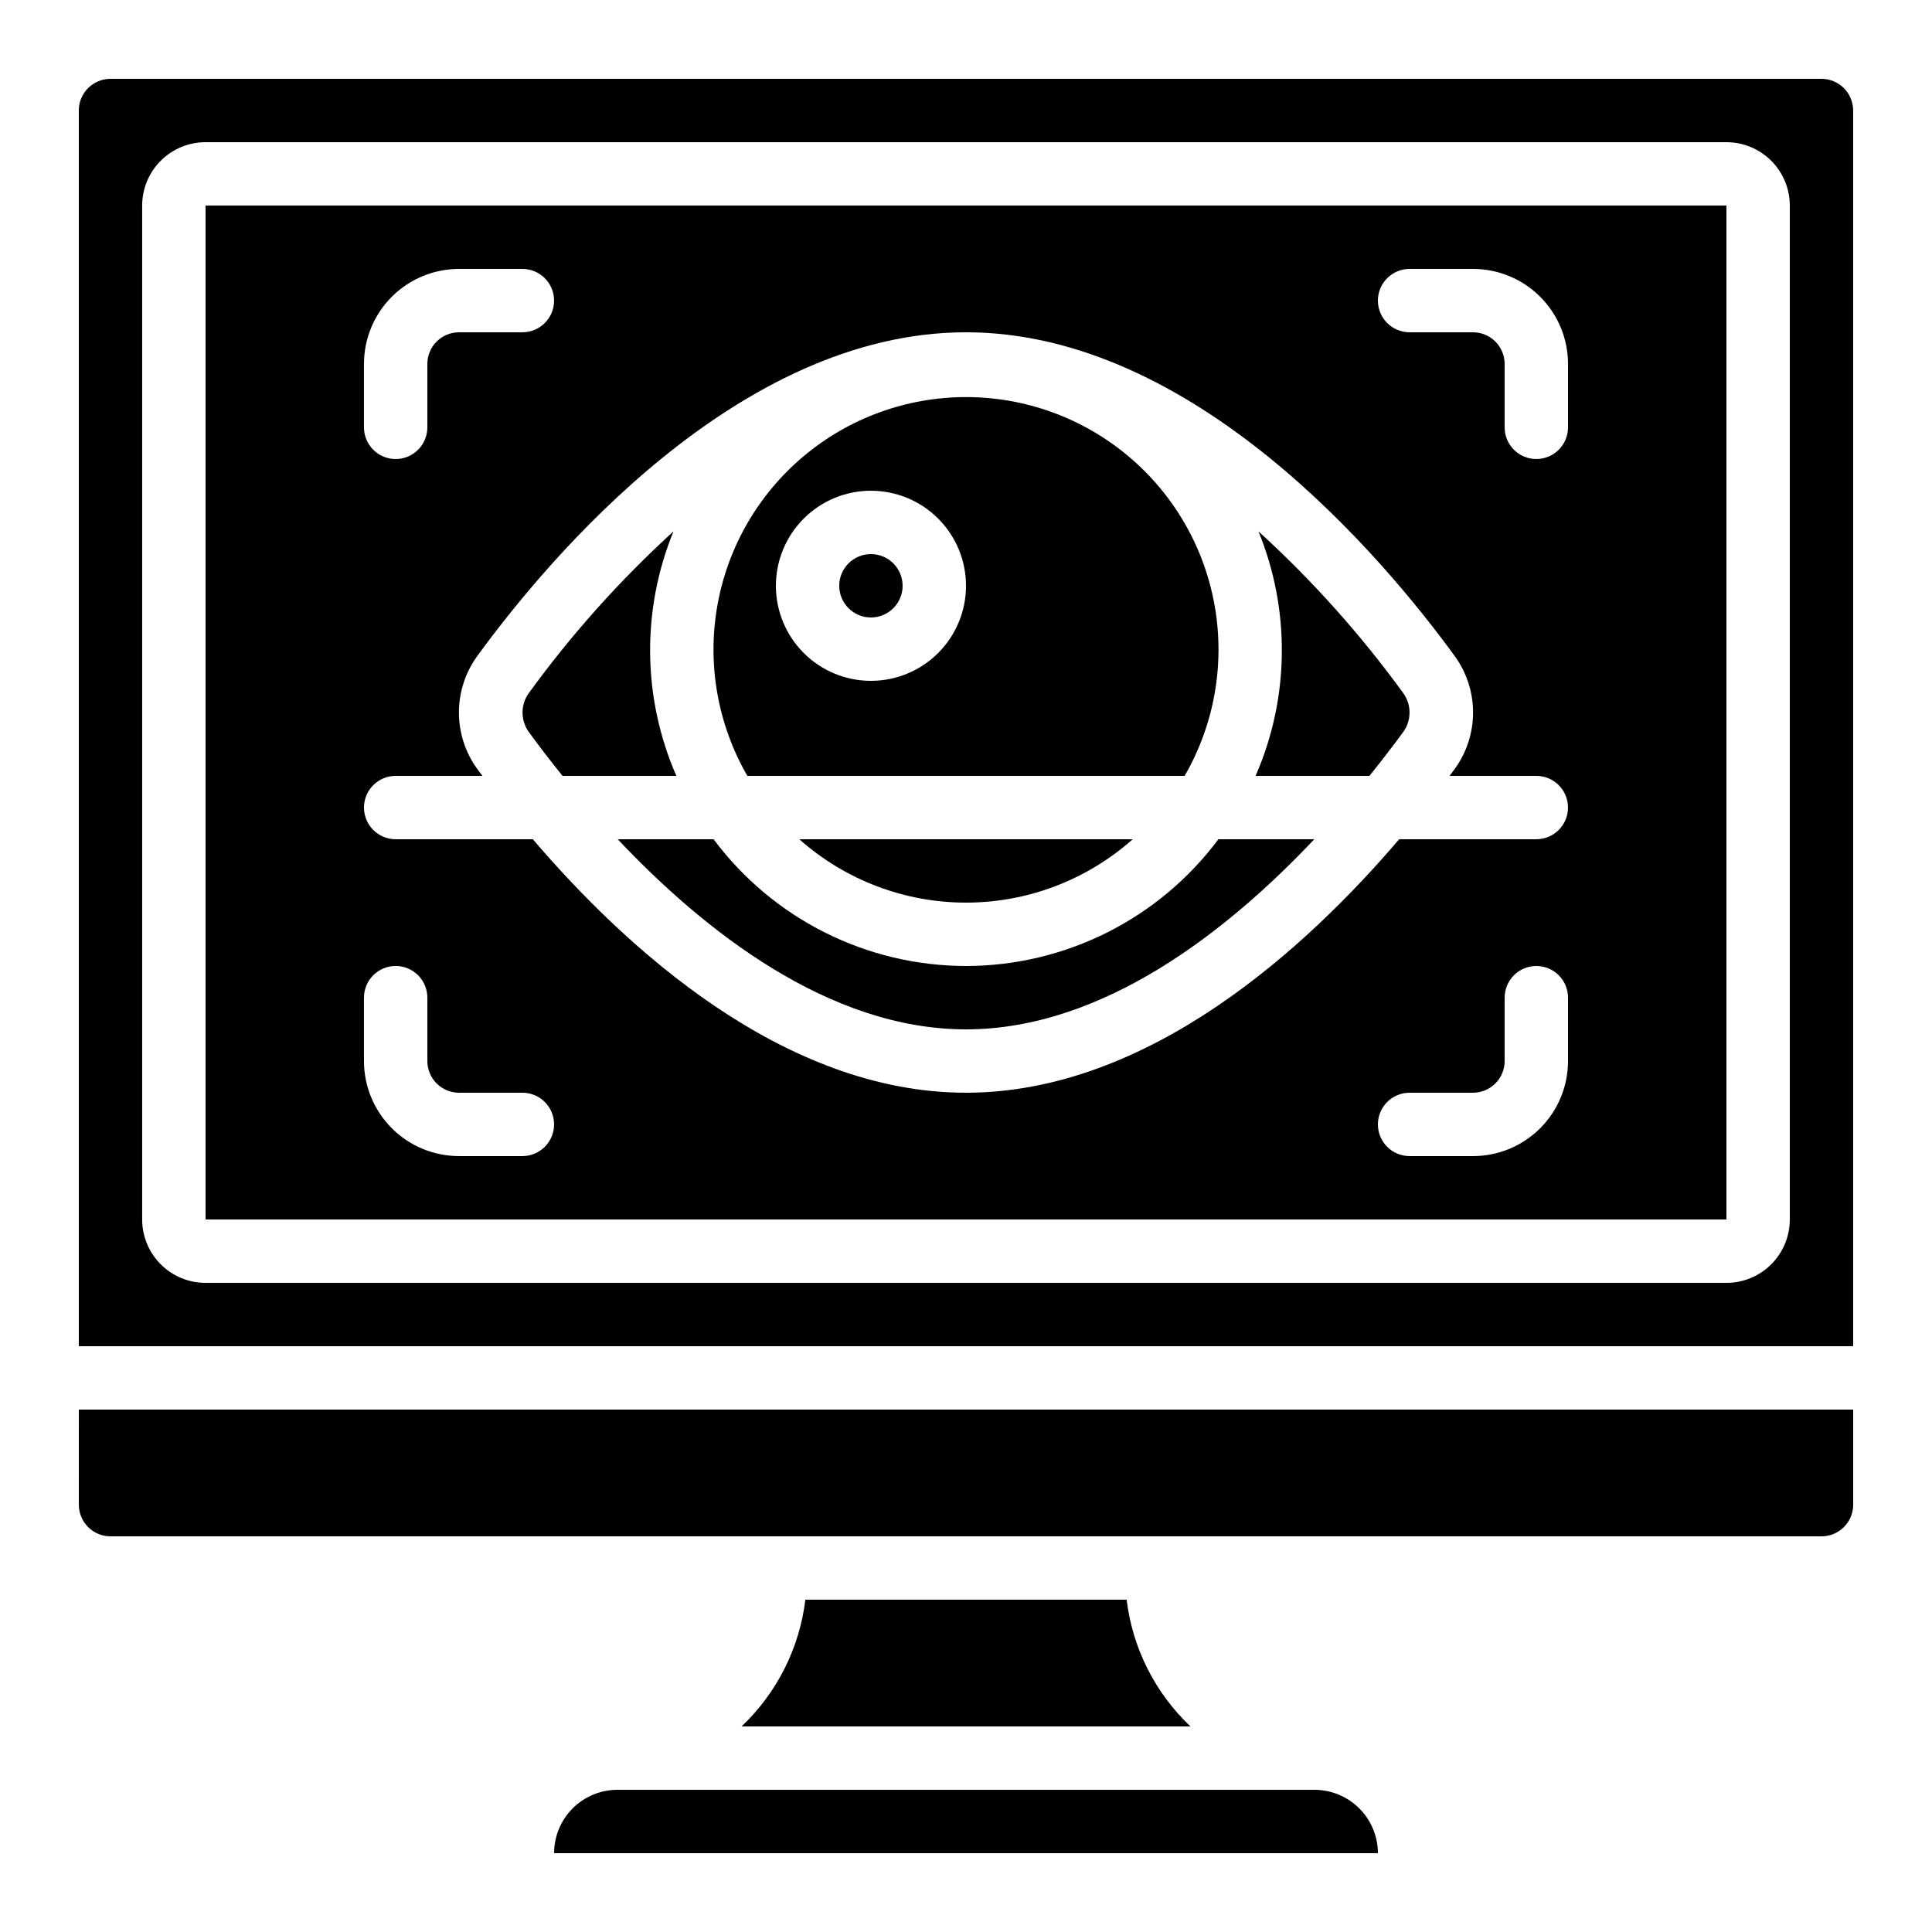
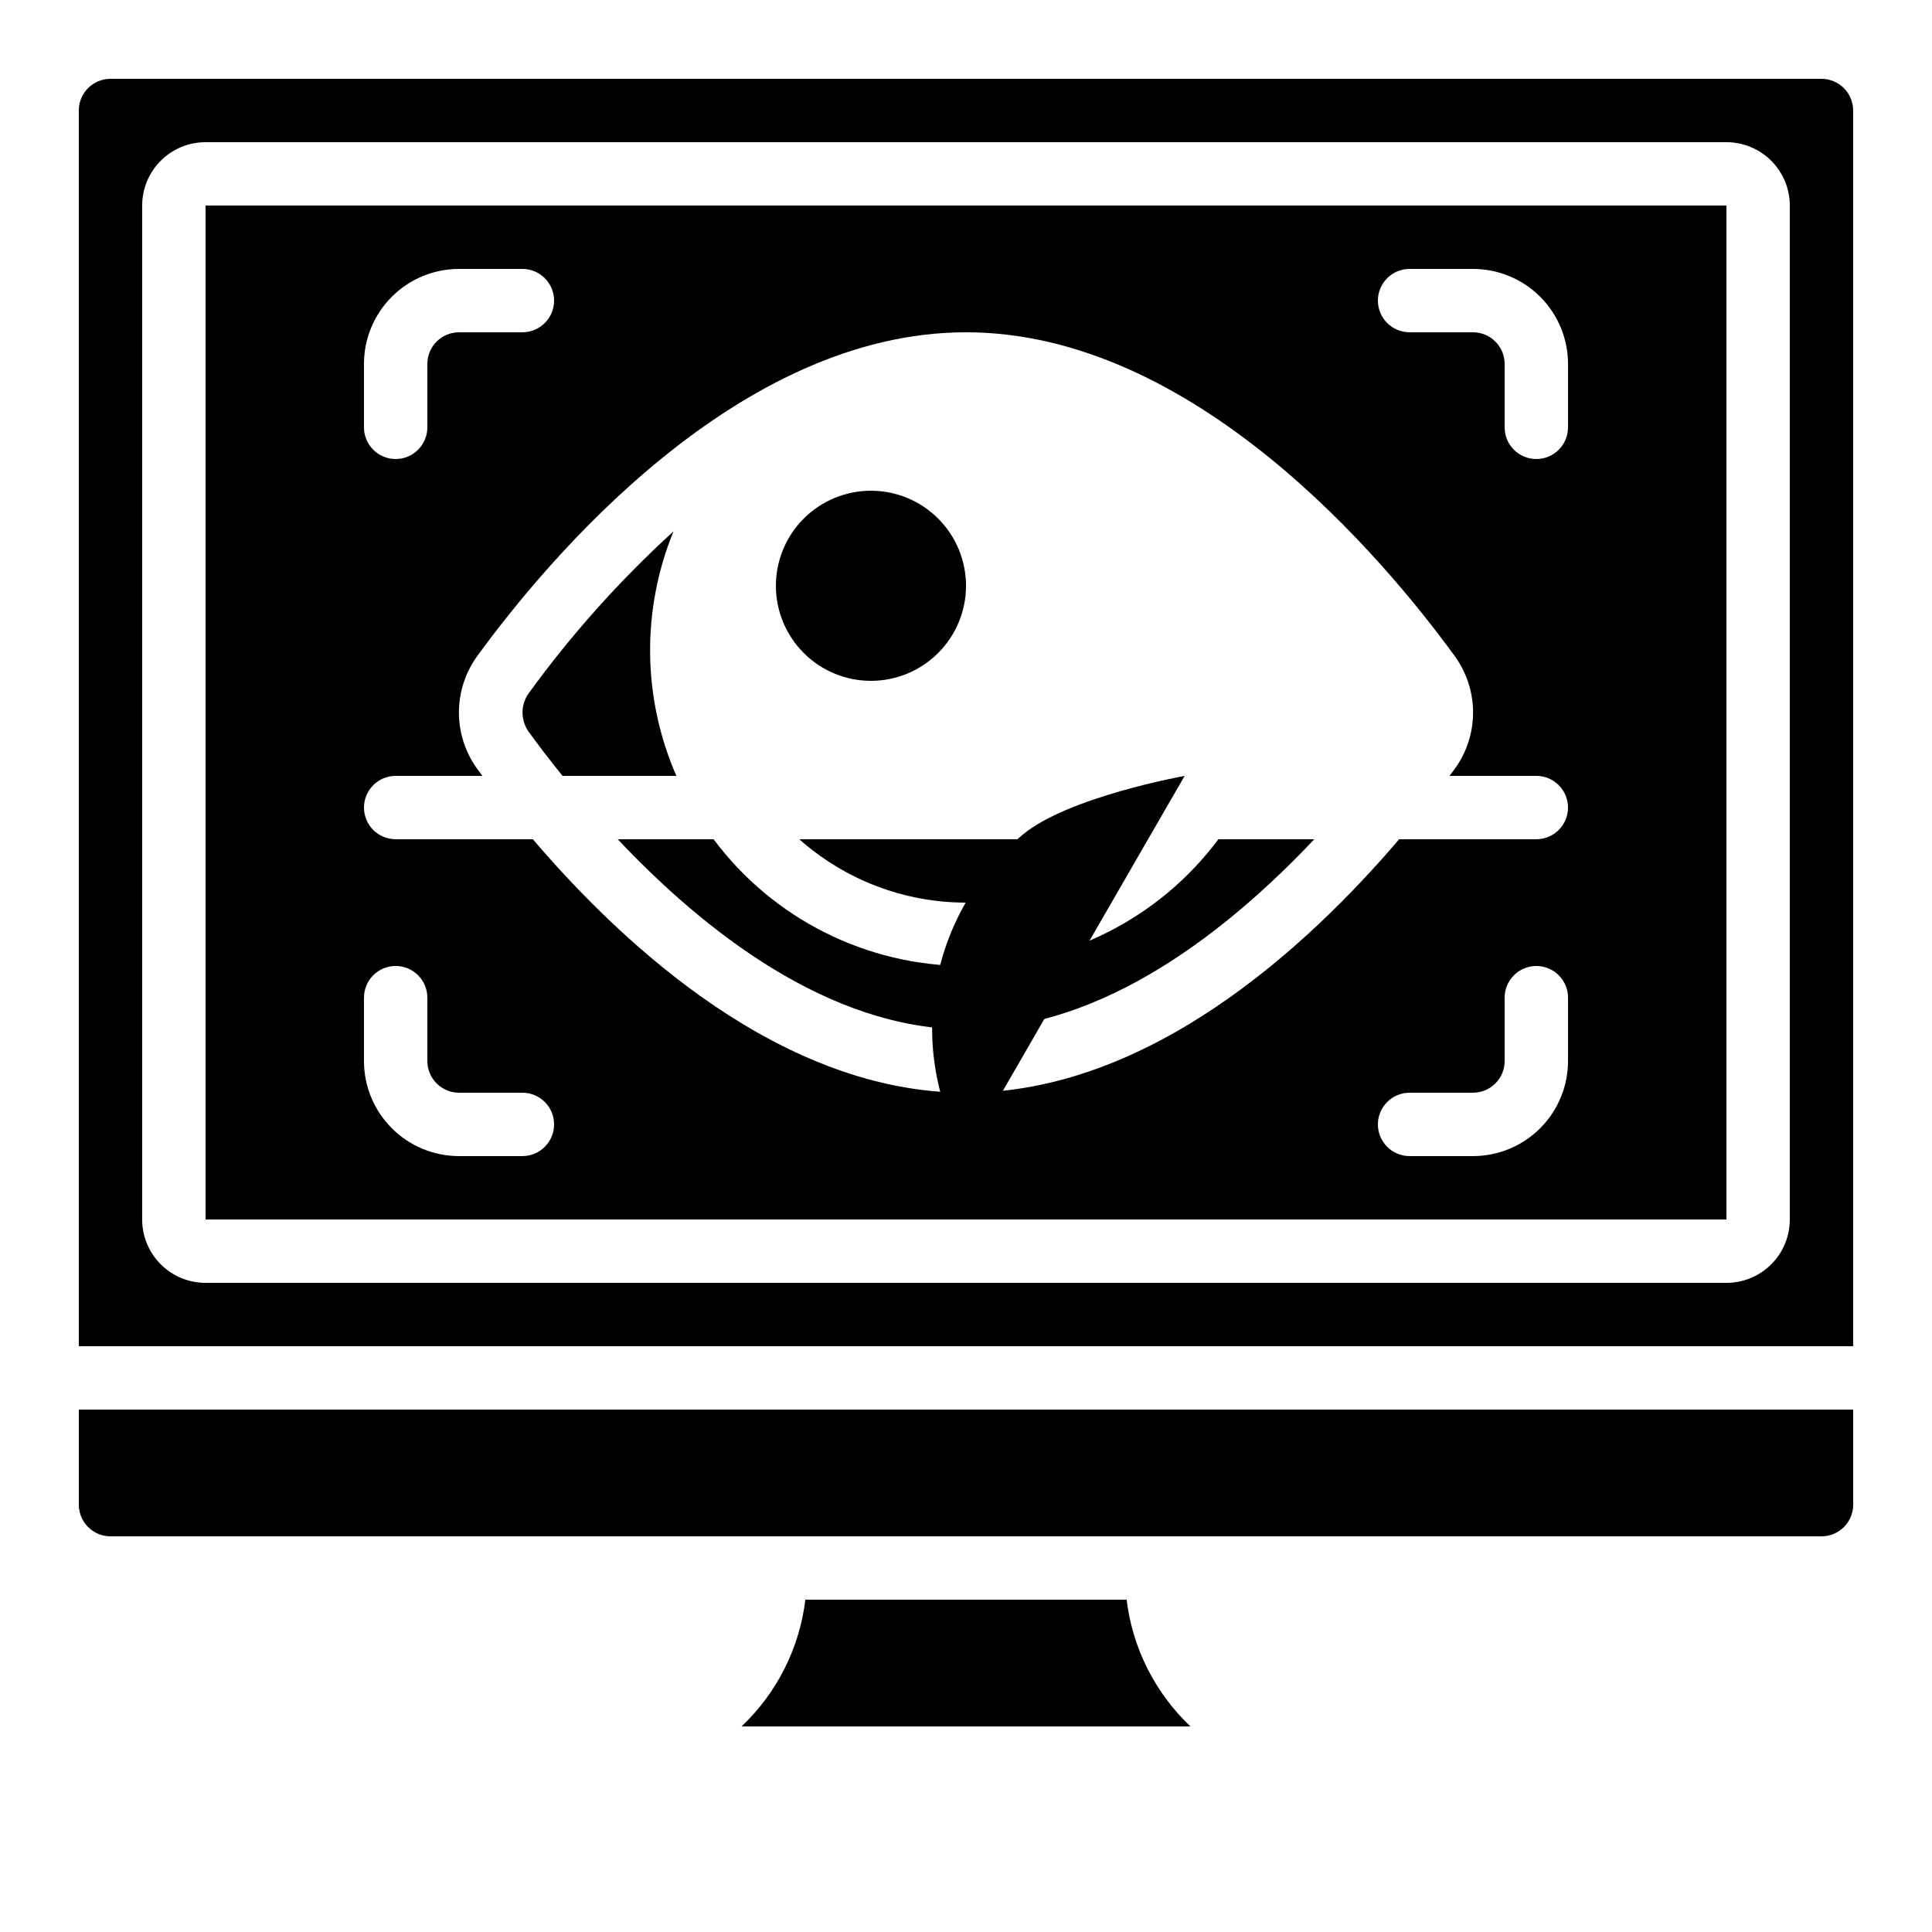
<svg xmlns="http://www.w3.org/2000/svg" fill="#000000" width="800px" height="800px" version="1.1" viewBox="144 144 512 512">
  <g>
    <path d="m444.18 366.41h-88.352c12.172 10.816 27.891 16.793 44.176 16.793 16.281 0 32-5.977 44.176-16.793z" />
-     <path d="m506.91 349.62c3.5-4.34 6.551-8.34 8.984-11.672 2.195-3.062 2.195-7.18 0-10.242-11.305-15.566-24.168-29.938-38.391-42.891 8.527 20.812 8.25 44.195-0.762 64.805z" />
    <path d="m400 400c-26.348-0.027-51.137-12.473-66.891-33.59h-25.41c22.715 24.082 55.848 50.383 92.297 50.383 36.449 0 69.586-26.301 92.297-50.383h-25.406c-15.754 21.117-40.543 33.562-66.887 33.59z" />
    <path d="m383.2 299.24c0 4.637-3.758 8.395-8.395 8.395-4.637 0-8.398-3.758-8.398-8.395 0-4.641 3.762-8.398 8.398-8.398 4.637 0 8.395 3.758 8.395 8.398" />
    <path d="m164.89 542.75c0 2.227 0.887 4.359 2.461 5.938 1.574 1.574 3.711 2.457 5.938 2.457h453.43c2.231 0 4.363-0.883 5.938-2.457 1.578-1.578 2.461-3.711 2.461-5.938v-25.191h-470.22z" />
-     <path d="m290.84 635.11h218.32c-0.012-4.449-1.781-8.715-4.93-11.863-3.148-3.144-7.414-4.918-11.863-4.93h-184.73c-4.453 0-8.727 1.77-11.875 4.918-3.148 3.148-4.918 7.422-4.918 11.875z" />
    <path d="m357.43 567.93c-1.551 12.824-7.531 24.707-16.91 33.59h118.96c-9.379-8.883-15.359-20.766-16.91-33.59z" />
    <path d="m198.48 467.17h403.05v-268.7h-403.05zm361.06-41.984c0 6.684-2.656 13.09-7.379 17.812-4.723 4.727-11.133 7.379-17.812 7.379h-16.793c-4.637 0-8.398-3.758-8.398-8.395 0-4.641 3.762-8.398 8.398-8.398h16.793c2.227 0 4.363-0.887 5.938-2.461 1.574-1.574 2.461-3.711 2.461-5.938v-16.793c0-4.637 3.758-8.395 8.395-8.395s8.398 3.758 8.398 8.395zm-41.984-209.92h16.793c6.68 0 13.09 2.652 17.812 7.375 4.723 4.727 7.379 11.133 7.379 17.812v16.797c0 4.637-3.762 8.395-8.398 8.395s-8.395-3.758-8.395-8.395v-16.797c0-2.227-0.887-4.359-2.461-5.938-1.574-1.574-3.711-2.457-5.938-2.457h-16.793c-4.637 0-8.398-3.762-8.398-8.398 0-4.637 3.762-8.395 8.398-8.395zm-277.1 25.188c0-6.68 2.656-13.086 7.379-17.812 4.727-4.723 11.133-7.375 17.812-7.375h16.793c4.641 0 8.398 3.758 8.398 8.395 0 4.637-3.758 8.398-8.398 8.398h-16.793c-4.637 0-8.395 3.758-8.395 8.395v16.797c0 4.637-3.762 8.395-8.398 8.395s-8.398-3.758-8.398-8.395zm8.398 109.16h22.992c-0.43-0.578-0.922-1.227-1.328-1.781-3.184-4.356-4.898-9.613-4.898-15.012 0-5.398 1.715-10.656 4.898-15.016 18.785-25.777 69.023-85.746 129.48-85.746s110.7 59.969 129.48 85.75l-0.004-0.004c3.184 4.359 4.902 9.617 4.902 15.016 0 5.398-1.719 10.656-4.902 15.012-0.402 0.555-0.898 1.199-1.328 1.781h22.992c4.637 0 8.398 3.758 8.398 8.398 0 4.637-3.762 8.395-8.398 8.395h-36.348c-24.352 28.551-66.258 67.176-114.79 67.176s-90.418-38.625-114.79-67.176h-36.352c-4.637 0-8.398-3.758-8.398-8.395 0-4.641 3.762-8.398 8.398-8.398zm-8.398 58.777c0-4.637 3.762-8.395 8.398-8.395s8.398 3.758 8.398 8.395v16.793c0 2.227 0.883 4.363 2.457 5.938 1.574 1.574 3.711 2.461 5.938 2.461h16.793c4.641 0 8.398 3.758 8.398 8.398 0 4.637-3.758 8.395-8.398 8.395h-16.793c-6.68 0-13.086-2.652-17.812-7.379-4.723-4.723-7.379-11.129-7.379-17.812z" />
    <path d="m293.08 349.62h30.168c-9.012-20.609-9.285-43.992-0.762-64.805-14.211 12.957-27.066 27.328-38.367 42.891-2.191 3.062-2.191 7.18 0 10.242 2.41 3.336 5.461 7.332 8.961 11.672z" />
-     <path d="m457.94 349.62c7.871-13.625 10.691-29.586 7.961-45.082-2.727-15.496-10.832-29.535-22.883-39.648-12.051-10.117-27.281-15.66-43.016-15.66s-30.969 5.543-43.02 15.66c-12.051 10.113-20.152 24.152-22.883 39.648-2.727 15.496 0.09 31.457 7.961 45.082zm-83.129-75.57c6.68 0 13.086 2.652 17.812 7.379 4.723 4.723 7.379 11.129 7.379 17.812 0 6.68-2.656 13.086-7.379 17.812-4.727 4.723-11.133 7.375-17.812 7.375-6.68 0-13.09-2.652-17.812-7.375-4.723-4.727-7.379-11.133-7.379-17.812 0-6.684 2.656-13.09 7.379-17.812 4.723-4.727 11.133-7.379 17.812-7.379z" />
+     <path d="m457.94 349.62s-30.969 5.543-43.02 15.66c-12.051 10.113-20.152 24.152-22.883 39.648-2.727 15.496 0.09 31.457 7.961 45.082zm-83.129-75.57c6.68 0 13.086 2.652 17.812 7.379 4.723 4.723 7.379 11.129 7.379 17.812 0 6.68-2.656 13.086-7.379 17.812-4.727 4.723-11.133 7.375-17.812 7.375-6.68 0-13.09-2.652-17.812-7.375-4.723-4.727-7.379-11.133-7.379-17.812 0-6.684 2.656-13.09 7.379-17.812 4.723-4.727 11.133-7.379 17.812-7.379z" />
    <path d="m626.71 164.89h-453.43c-4.637 0-8.398 3.762-8.398 8.398v327.48h470.22v-327.48c0-2.227-0.883-4.363-2.461-5.938-1.574-1.574-3.707-2.461-5.938-2.461zm-8.395 302.29c0 4.457-1.77 8.727-4.918 11.875-3.152 3.152-7.422 4.918-11.875 4.918h-403.05c-4.457 0-8.727-1.766-11.875-4.918-3.152-3.148-4.922-7.418-4.922-11.875v-268.7c0-4.457 1.77-8.727 4.922-11.875 3.148-3.152 7.418-4.922 11.875-4.922h403.05c4.453 0 8.723 1.77 11.875 4.922 3.148 3.148 4.918 7.418 4.918 11.875z" />
  </g>
</svg>